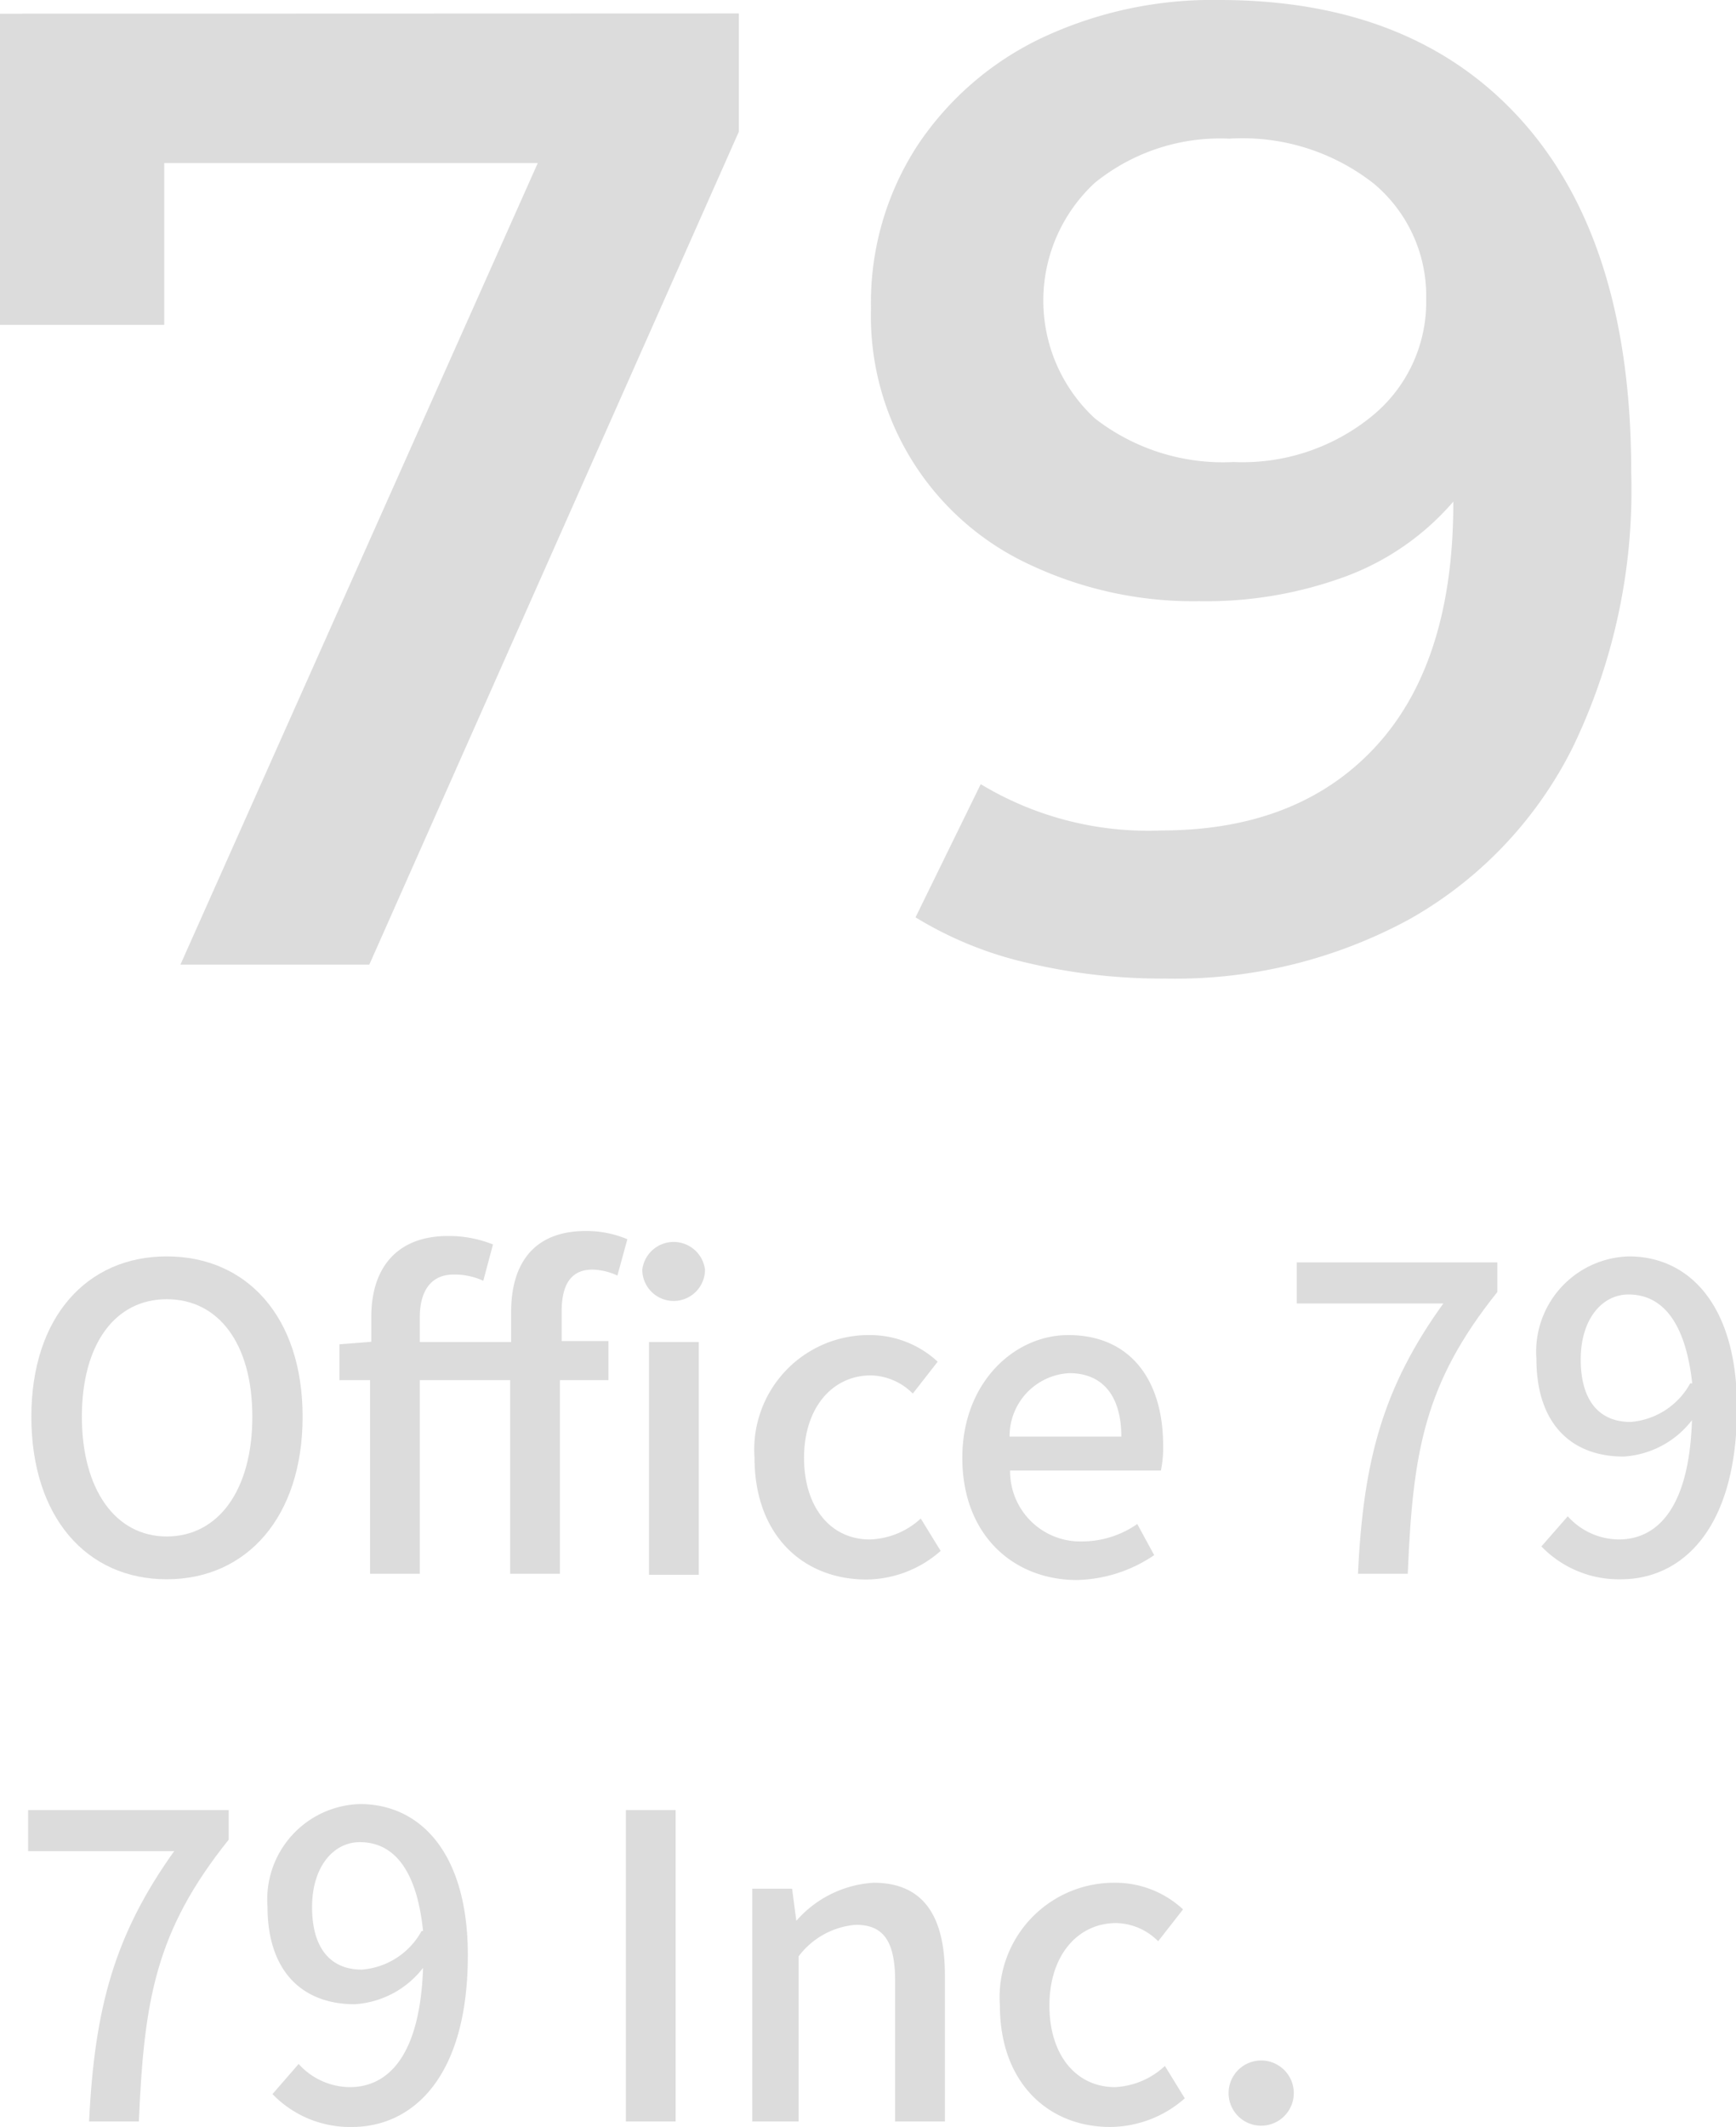
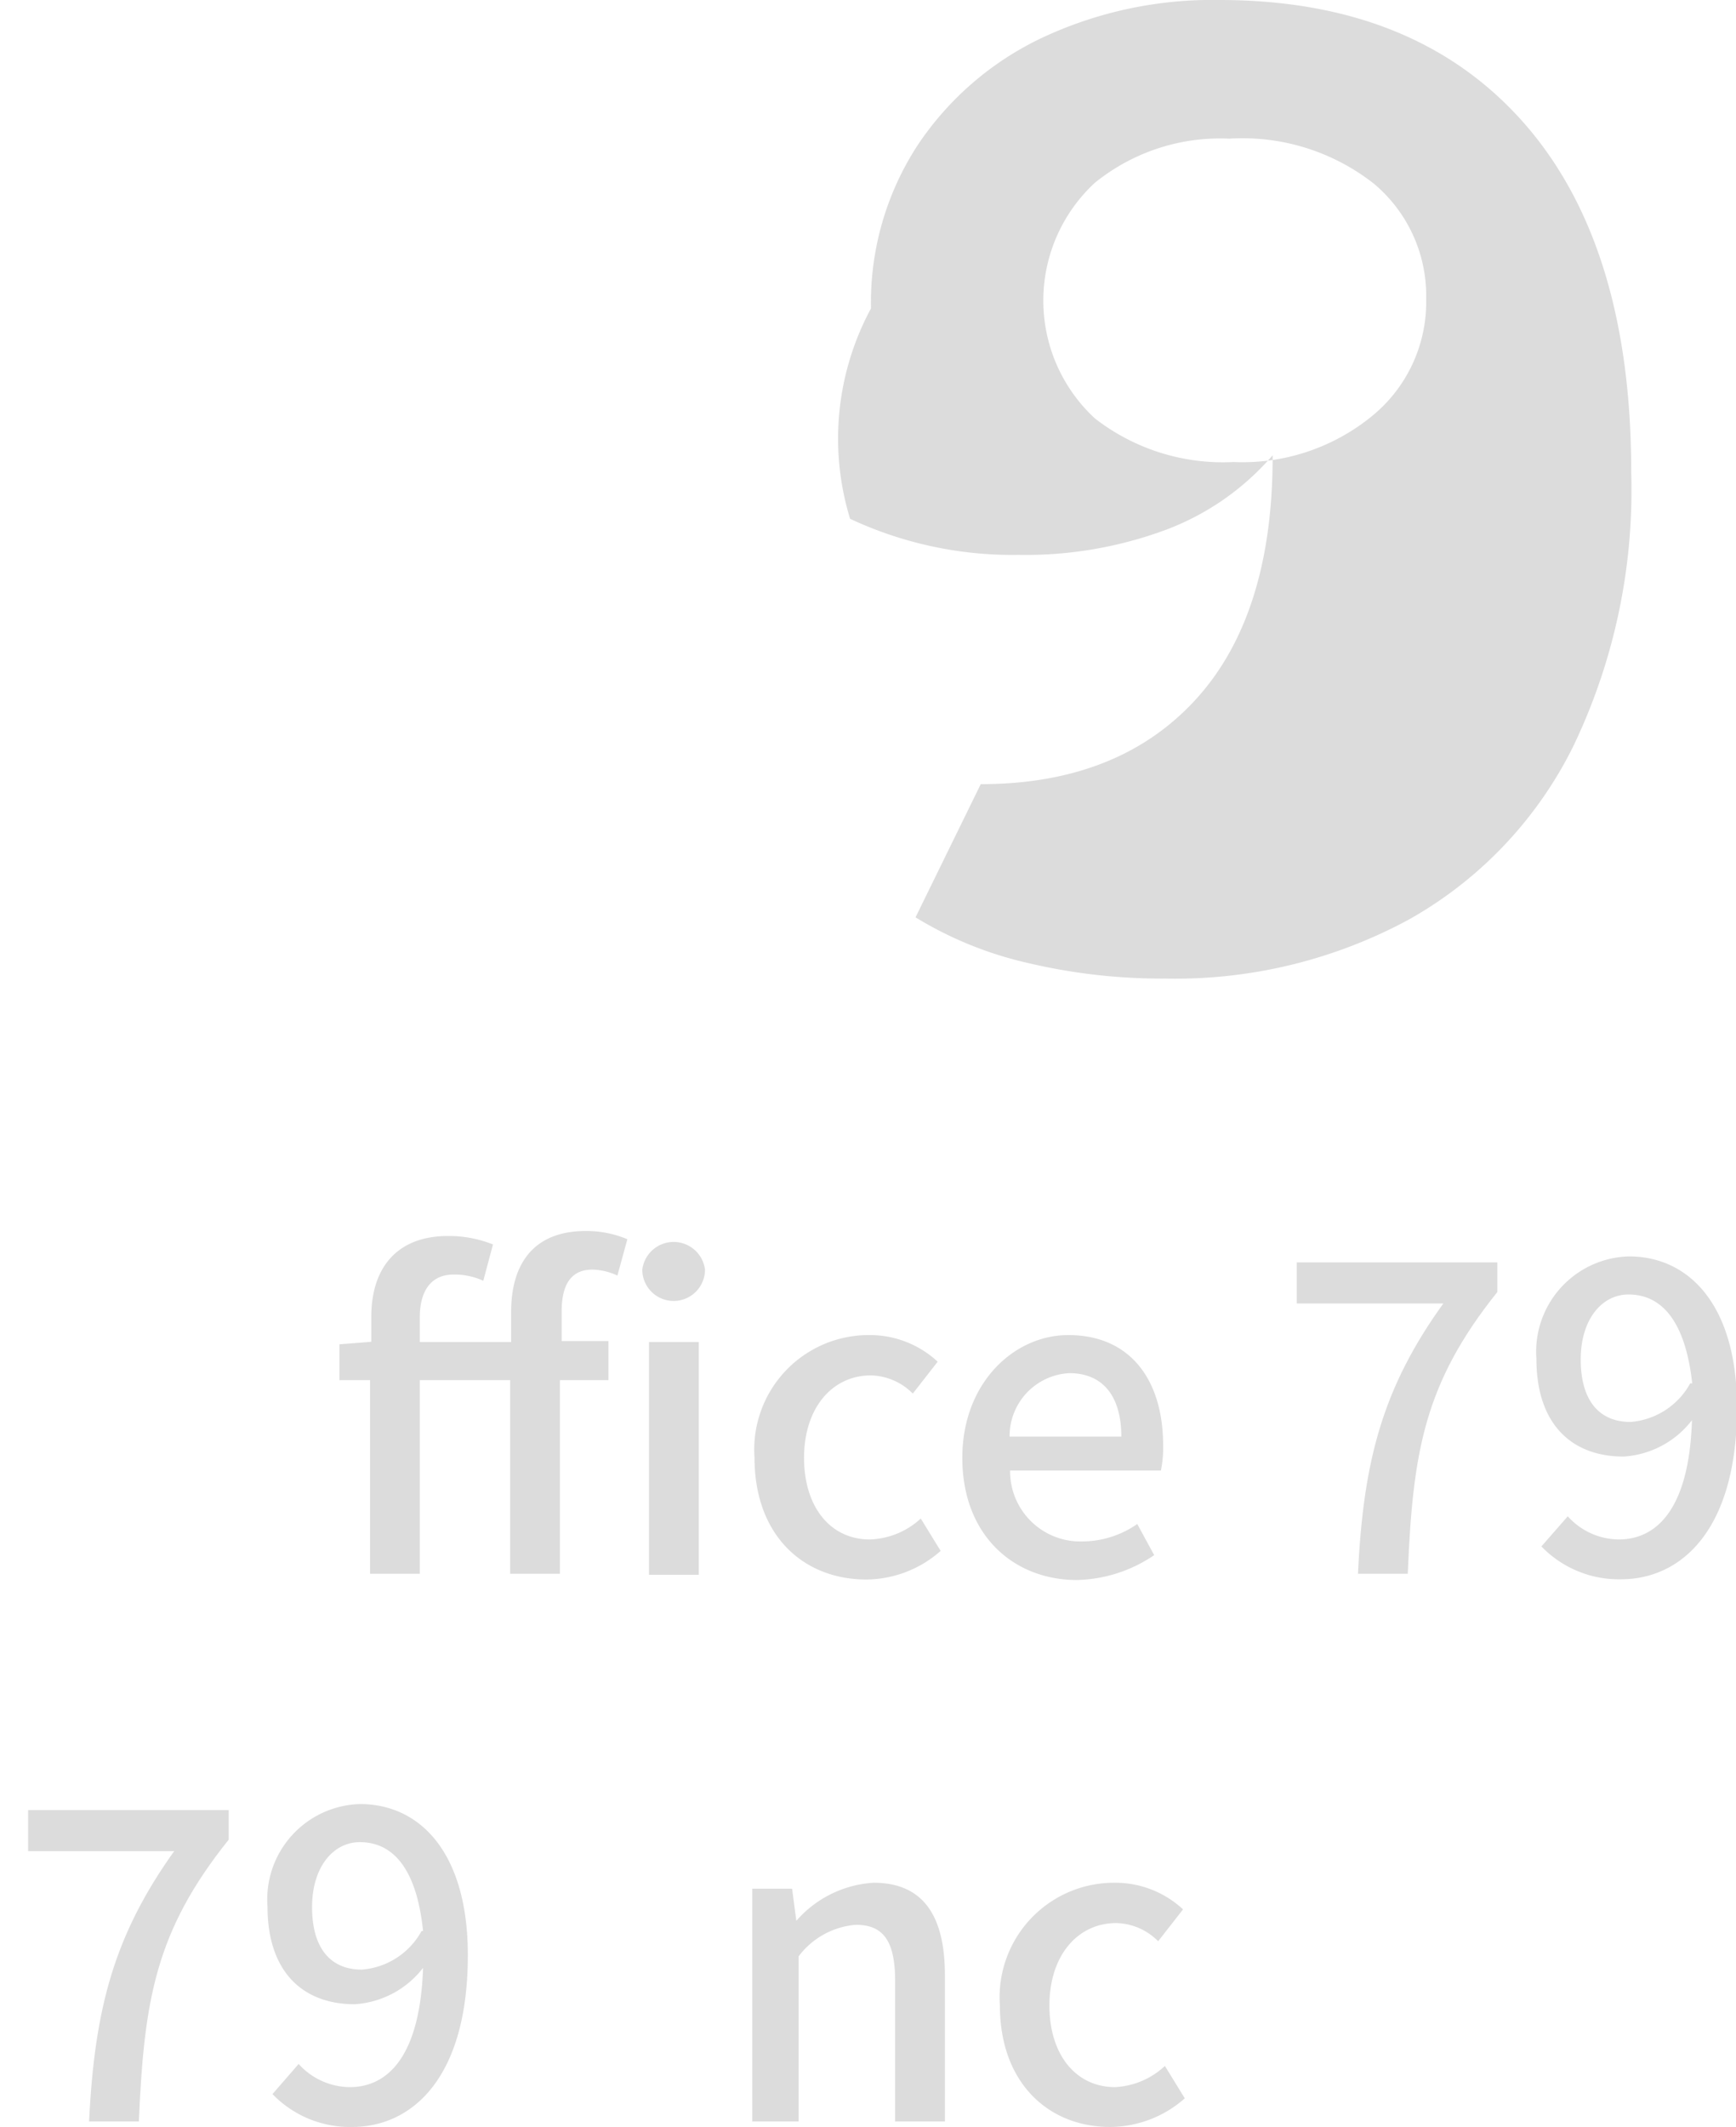
<svg xmlns="http://www.w3.org/2000/svg" viewBox="0 0 69.76 85.44" width="69.76" height="85.44">
  <defs>
    <style>.a{fill:#dcdcdc;}.b{isolation:isolate;}</style>
  </defs>
-   <path class="a" d="M29.69.54V5.29L14.84,38.75H7.25L21.61,6.55H6.6v6.5H0V.55Z" />
-   <path class="a" d="M61.21,4.91Q65.56,9.83,65.55,19a23.75,23.75,0,0,1-2.34,11,16.24,16.24,0,0,1-6.58,6.93,19.71,19.71,0,0,1-9.8,2.38,23.42,23.42,0,0,1-5.54-.63,15,15,0,0,1-4.5-1.83l2.62-5.35a13,13,0,0,0,7.26,1.86c3.67,0,6.55-1.13,8.62-3.38s3.11-5.52,3.11-9.77v-.06a10.54,10.54,0,0,1-4.31,3,16.21,16.21,0,0,1-5.9,1,15.4,15.4,0,0,1-6.77-1.45A11,11,0,0,1,35,12.39a11.58,11.58,0,0,1,1.85-6.52,12.36,12.36,0,0,1,5-4.34A16.1,16.1,0,0,1,49,0Q56.86,0,61.21,4.91ZM55.15,16.7A5.91,5.91,0,0,0,57.31,12a5.87,5.87,0,0,0-2.1-4.62A8.54,8.54,0,0,0,49.4,5.57,8,8,0,0,0,44,7.34a6.44,6.44,0,0,0-.37,9.1c.12.13.24.25.37.37a8.39,8.39,0,0,0,5.57,1.75,8.22,8.22,0,0,0,5.58-1.86Z" />
+   <path class="a" d="M61.21,4.91Q65.56,9.83,65.55,19a23.75,23.75,0,0,1-2.34,11,16.24,16.24,0,0,1-6.58,6.93,19.71,19.71,0,0,1-9.8,2.38,23.42,23.42,0,0,1-5.54-.63,15,15,0,0,1-4.5-1.83l2.62-5.35c3.67,0,6.55-1.13,8.62-3.38s3.11-5.52,3.11-9.77v-.06a10.54,10.54,0,0,1-4.31,3,16.21,16.21,0,0,1-5.9,1,15.4,15.4,0,0,1-6.77-1.45A11,11,0,0,1,35,12.39a11.58,11.58,0,0,1,1.85-6.52,12.36,12.36,0,0,1,5-4.34A16.1,16.1,0,0,1,49,0Q56.86,0,61.21,4.91ZM55.15,16.7A5.91,5.91,0,0,0,57.31,12a5.87,5.87,0,0,0-2.1-4.62A8.54,8.54,0,0,0,49.4,5.57,8,8,0,0,0,44,7.34a6.44,6.44,0,0,0-.37,9.1c.12.13.24.25.37.37a8.39,8.39,0,0,0,5.57,1.75,8.22,8.22,0,0,0,5.58-1.86Z" />
  <g class="b">
    <g class="b">
-       <path class="a" d="M1.26,56.91c0-4,2.23-6.44,5.44-6.44s5.46,2.42,5.46,6.44S9.92,63.44,6.7,63.44,1.26,60.94,1.26,56.91Zm8.88,0c0-2.94-1.36-4.72-3.44-4.72S3.29,54,3.29,56.91s1.34,4.81,3.41,4.81S10.14,59.86,10.14,56.91Z" />
      <path class="a" d="M20.54,52.7c0-1.92.89-3.25,3-3.25a4.23,4.23,0,0,1,1.67.33l-.4,1.46a2.49,2.49,0,0,0-1-.24c-.82,0-1.24.54-1.24,1.68v1.19h1.88v1.57H22.5v7.78h-2V55.44H16.87v7.78h-2V55.44H13.64V54l1.28-.1v-1c0-1.94,1-3.25,3.09-3.25a4.77,4.77,0,0,1,1.8.34l-.39,1.46a2.73,2.73,0,0,0-1.21-.25c-.83,0-1.34.59-1.34,1.71v1h3.67ZM25.81,51a1.27,1.27,0,0,1,2.52,0,1.26,1.26,0,0,1-2.52,0Zm.27,2.91h2v9.35h-2Z" />
      <path class="a" d="M30.32,58.56a4.6,4.6,0,0,1,4.62-4.93,4,4,0,0,1,2.74,1.07l-1,1.28A2.45,2.45,0,0,0,35,55.25c-1.57,0-2.69,1.32-2.69,3.31s1.07,3.28,2.64,3.28A3.16,3.16,0,0,0,37,61l.8,1.3a4.56,4.56,0,0,1-3,1.15C32.26,63.44,30.32,61.66,30.32,58.56Z" />
      <path class="a" d="M38.67,58.56c0-3,2.07-4.93,4.26-4.93,2.48,0,3.81,1.79,3.81,4.44a4.45,4.45,0,0,1-.09,1H40.59a2.82,2.82,0,0,0,2.89,2.85,3.9,3.9,0,0,0,2.22-.7l.68,1.25a5.72,5.72,0,0,1-3.16,1C40.69,63.44,38.67,61.64,38.67,58.56Zm6.39-.85c0-1.61-.73-2.55-2.09-2.55a2.53,2.53,0,0,0-2.4,2.55Z" />
      <path class="a" d="M58,52.36H52.11V50.71h8.06V51.9c-2.94,3.67-3.4,6.43-3.6,11.32h-2C54.78,58.65,55.58,55.72,58,52.36Z" />
      <path class="a" d="M63,60.91a2.78,2.78,0,0,0,2.05.93c1.52,0,2.83-1.22,2.94-4.79a3.76,3.76,0,0,1-2.75,1.46c-2.09,0-3.5-1.31-3.5-3.92a3.83,3.83,0,0,1,3.72-4.12c2.4,0,4.34,1.94,4.34,6.07,0,4.93-2.25,6.9-4.66,6.9a4.32,4.32,0,0,1-3.2-1.32Zm5-5.34C67.73,53.11,66.8,52,65.44,52c-1.07,0-1.92,1-1.92,2.61s.71,2.51,2,2.51A3,3,0,0,0,67.92,55.57Z" />
    </g>
    <g class="b">
      <path class="a" d="M7,74.36H1.13V72.71H9.19V73.9c-2.94,3.67-3.4,6.43-3.61,11.32h-2C3.8,80.65,4.6,77.72,7,74.36Z" />
      <path class="a" d="M12,82.91a2.8,2.8,0,0,0,2.06.93c1.51,0,2.82-1.22,2.94-4.79a3.76,3.76,0,0,1-2.75,1.46c-2.09,0-3.5-1.31-3.5-3.92a3.83,3.83,0,0,1,3.72-4.12c2.4,0,4.33,1.94,4.33,6.07,0,4.93-2.24,6.9-4.65,6.9a4.32,4.32,0,0,1-3.2-1.32Zm5-5.34C16.75,75.11,15.82,74,14.46,74c-1.07,0-1.92,1-1.92,2.61s.71,2.51,2,2.51A3,3,0,0,0,16.94,77.57Z" />
-       <path class="a" d="M25.15,72.71h2V85.22h-2Z" />
      <path class="a" d="M30.23,75.87h1.6L32,77.16H32a4.48,4.48,0,0,1,3.1-1.53c2,0,2.87,1.33,2.87,3.71v5.88h-2V79.58c0-1.62-.48-2.26-1.58-2.26a3.19,3.19,0,0,0-2.3,1.27v6.63H30.23Z" />
      <path class="a" d="M40.18,80.56a4.6,4.6,0,0,1,4.62-4.93,4,4,0,0,1,2.74,1.07l-1,1.28a2.45,2.45,0,0,0-1.68-.73c-1.57,0-2.69,1.32-2.69,3.31s1.07,3.28,2.64,3.28a3.16,3.16,0,0,0,2-.85l.8,1.3a4.56,4.56,0,0,1-3,1.15C42.12,85.44,40.18,83.66,40.18,80.56Z" />
-       <path class="a" d="M49.37,84.08a1.31,1.31,0,1,1,2.62,0,1.31,1.31,0,1,1-2.62,0Z" />
    </g>
  </g>
</svg>